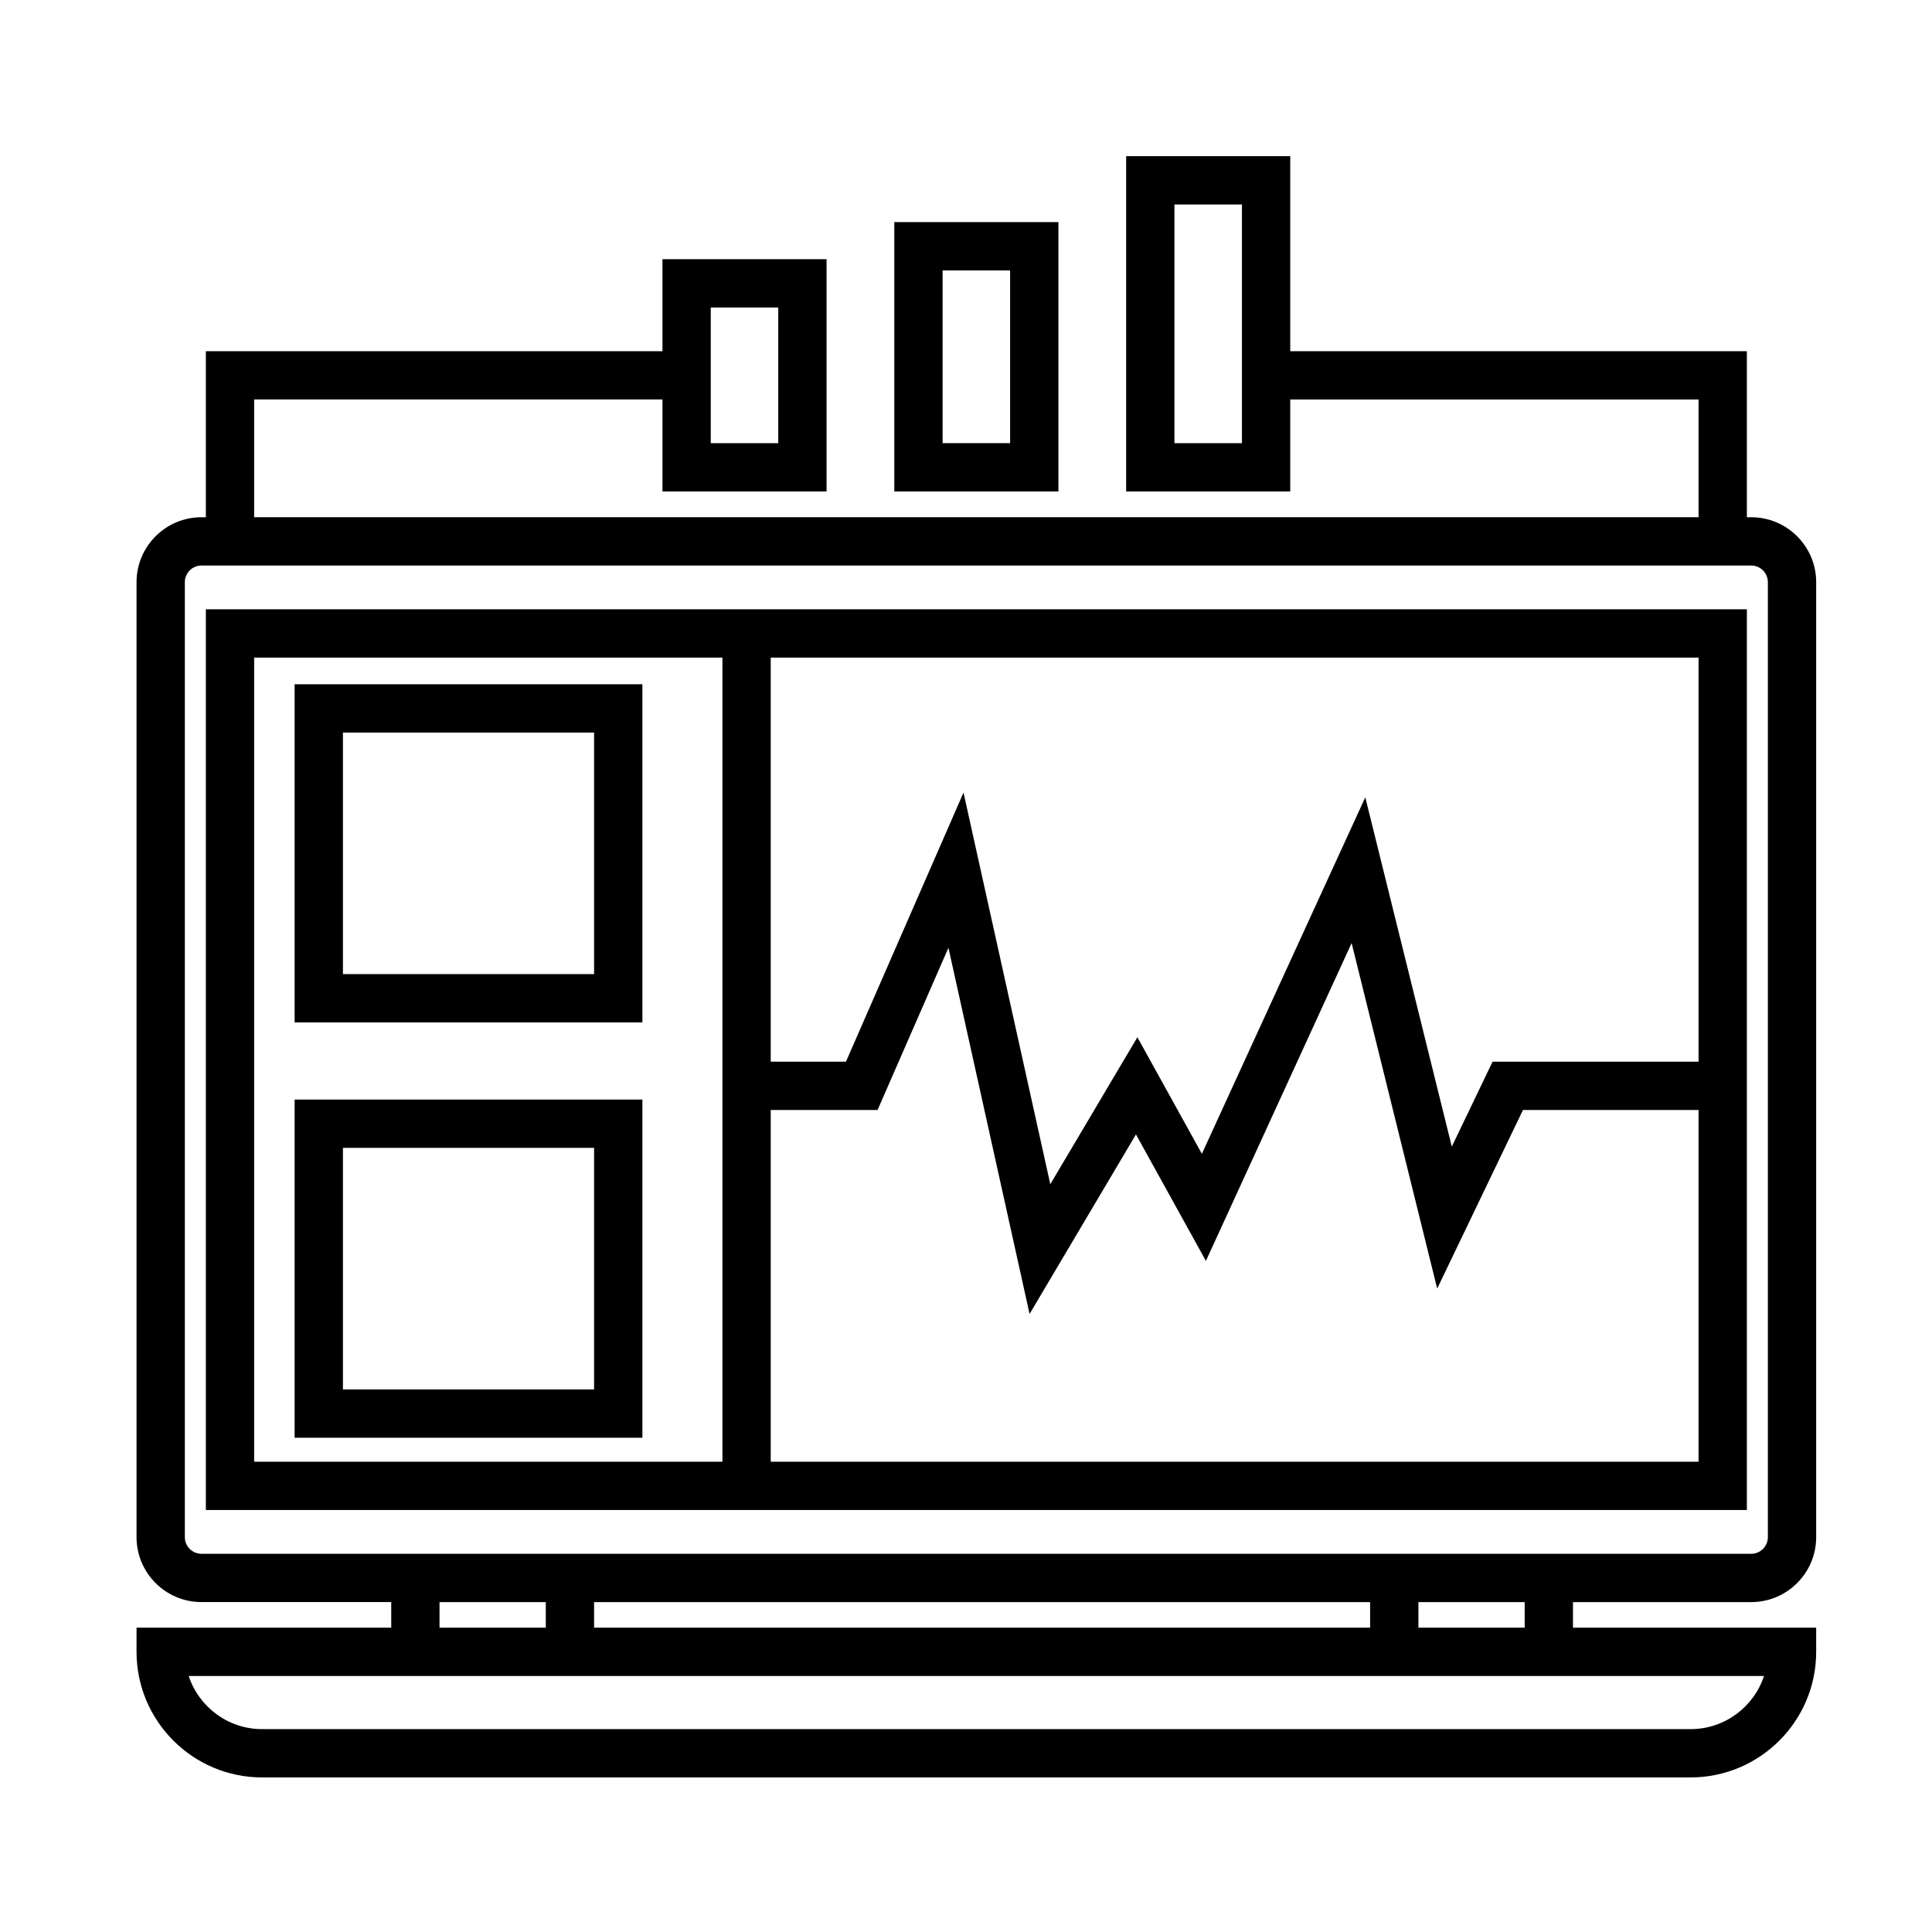
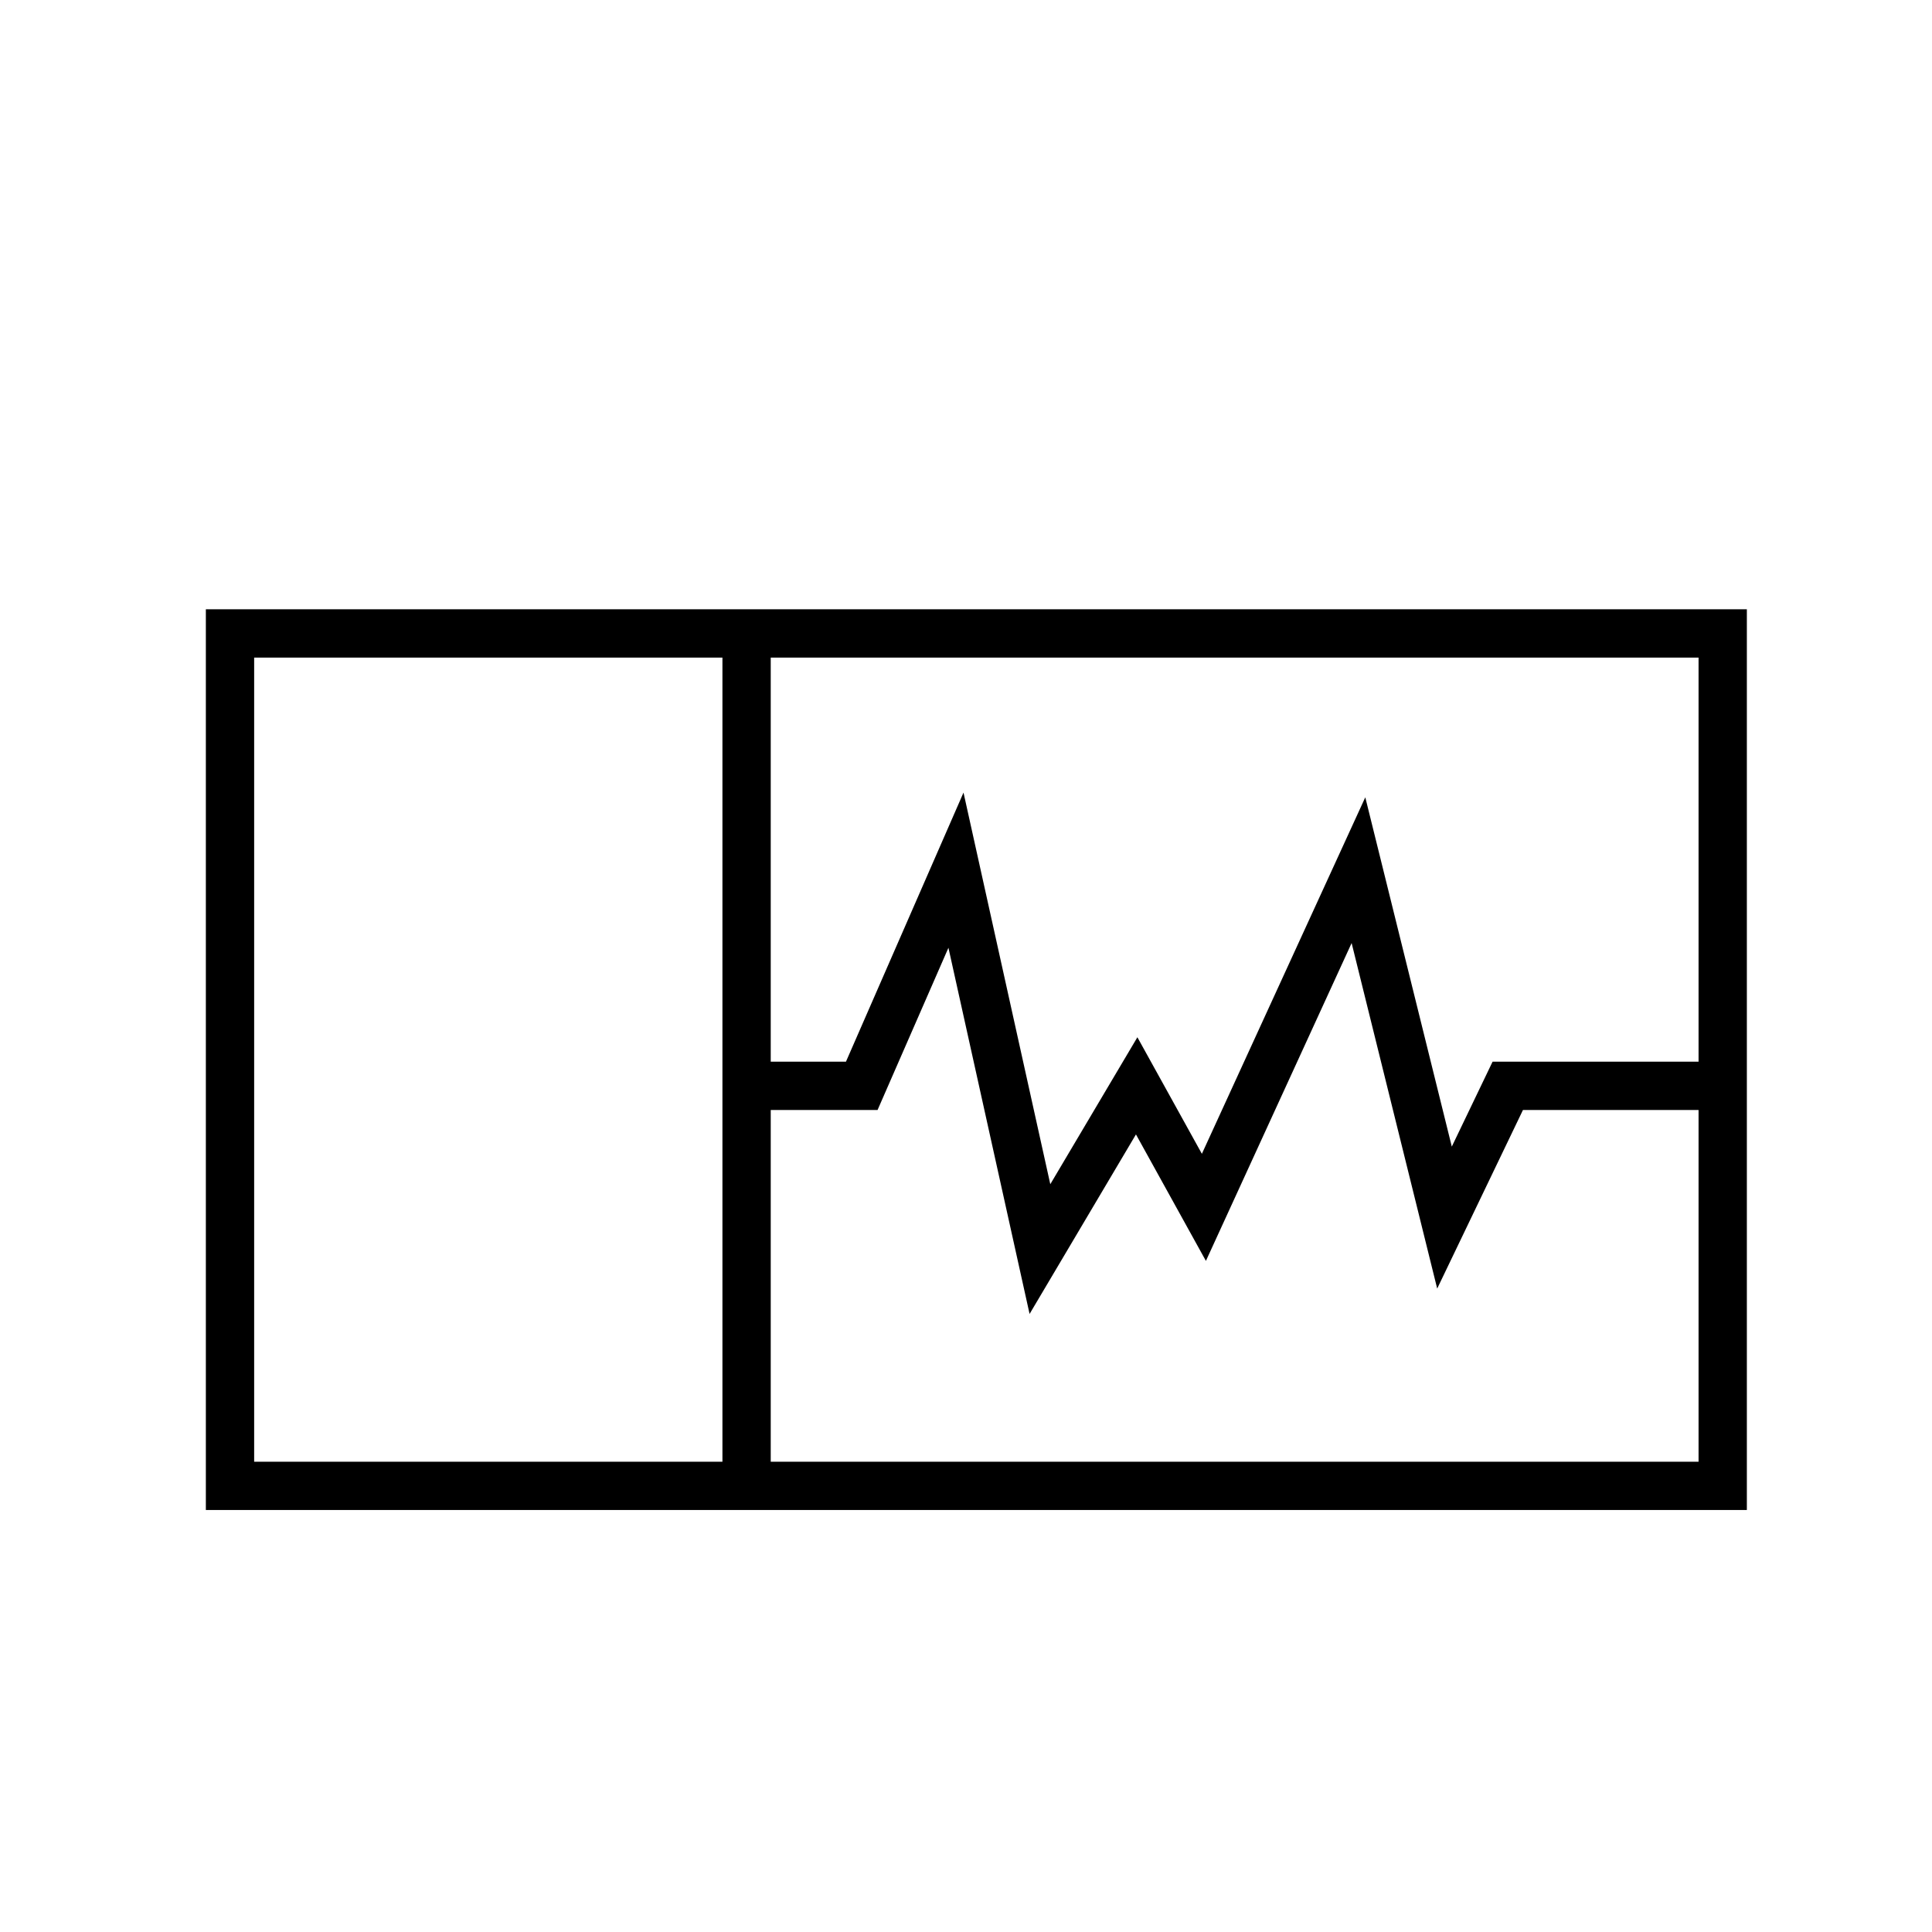
<svg xmlns="http://www.w3.org/2000/svg" version="1.1" x="0px" y="0px" viewBox="0 0 100 100" enable-background="new 0 0 100 100" xml:space="preserve">
  <g>
-     <path d="M90.645,82.924c1.853,0,3.36-1.508,3.36-3.361v-49.43c0-1.853-1.508-3.361-3.36-3.361h-0.228v-8.594H66.783V8.083h-8.494   v17.354h8.494v-4.761h21.134v6.094H13.155v-6.094h21.134v4.761h8.494V13.417h-8.494v4.761H10.655v8.594h-0.227   c-1.854,0-3.361,1.508-3.361,3.361v49.43c0,1.854,1.508,3.361,3.361,3.361h9.822v1.325H7.067v1.25c0,3.584,2.916,6.5,6.5,6.5   h73.938c3.584,0,6.5-2.916,6.5-6.5v-1.25H81.417v-1.325H90.645z M64.283,22.938h-3.494V10.583h3.494V22.938z M36.789,15.917h3.494   v7.021h-3.494V15.917z M9.567,79.563v-49.43c0-0.475,0.386-0.861,0.861-0.861h80.216c0.475,0,0.86,0.386,0.86,0.861v49.43   c0,0.475-0.386,0.861-0.86,0.861H10.428C9.953,80.424,9.567,80.037,9.567,79.563z M30.75,84.249v-1.325h40.167v1.325H30.75z    M22.75,82.924h5.5v1.325h-5.5V82.924z M87.505,89.499H13.567c-1.77,0-3.274-1.154-3.8-2.75h81.538   C90.779,88.345,89.274,89.499,87.505,89.499z M78.917,84.249h-5.5v-1.325h5.5V84.249z" />
    <path d="M10.655,78.157h79.762V31.537H10.655V78.157z M39.893,75.657V57.452h5.53l3.668-8.396l4.2,18.954l5.506-9.293l3.621,6.547   l7.542-16.452l4.429,17.884l4.439-9.243h9.089v18.205H39.893z M87.917,54.952H77.256l-2.111,4.396l-4.478-18.079l-8.458,18.452   l-3.338-6.033l-4.508,7.607l-4.492-20.271l-6.084,13.928h-3.894V34.037h48.024V54.952z M13.155,34.037h24.238v41.621H13.155V34.037   z" />
-     <path d="M15.25,35.417V52.92h18V35.417H15.25z M30.75,50.42h-13V37.917h13V50.42z" />
-     <path d="M15.25,74.417h18V56.913h-18V74.417z M17.75,59.413h13v12.504h-13V59.413z" />
-     <path d="M54.783,11.496h-8.494v13.942h8.494V11.496z M52.283,22.938h-3.494v-8.942h3.494V22.938z" />
  </g>
</svg>